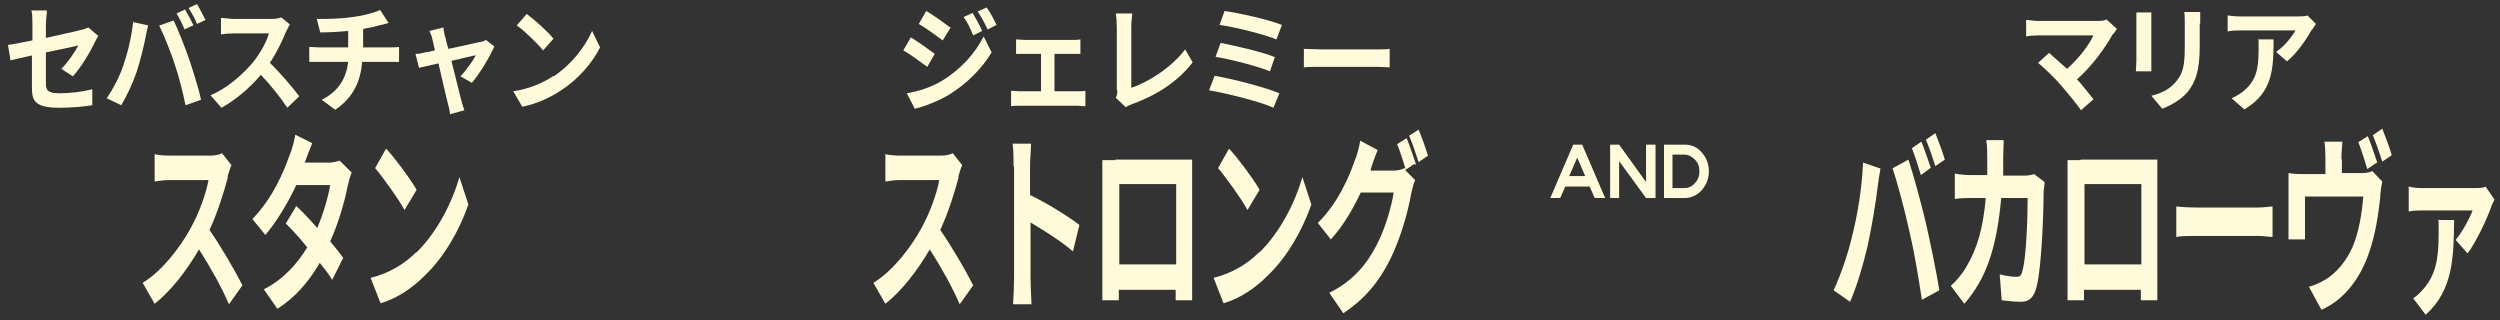
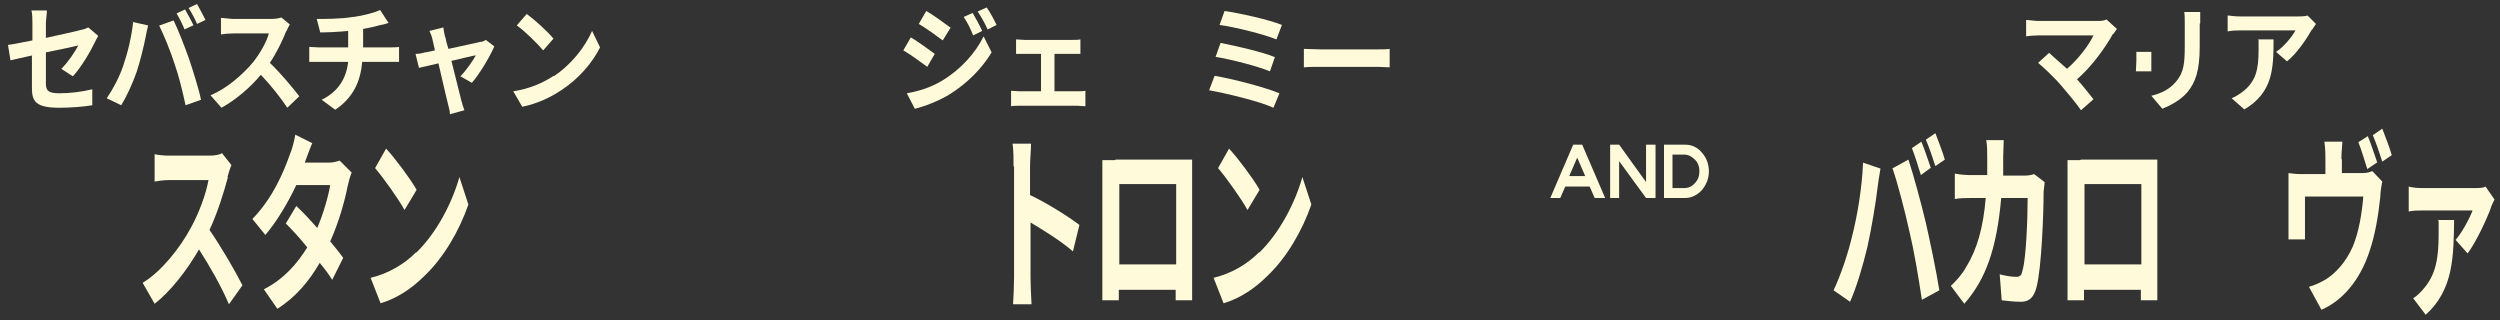
<svg xmlns="http://www.w3.org/2000/svg" id="_レイヤー_1" data-name="レイヤー 1" version="1.1" viewBox="0 0 501.2 64.2">
  <rect x="0" y="0" width="501.2" height="64.2" fill="#333333" stroke="none" />
  <defs>
    <style>
      .cls-1 {
        fill: #fffbda;
        stroke-width: 0px;
      }
    </style>
  </defs>
  <g>
    <path class="cls-1" d="M6.5,11.1c-1.9.4-3.5.8-4.4,1l-.5-3.1c1-.1,2.8-.5,4.9-.9v-3.3c0-.8,0-2-.2-2.7h3.1c0,.7-.2,1.9-.2,2.7v2.8c3.1-.7,6-1.3,7-1.6.6-.1,1.1-.3,1.5-.5l2,1.7c-.2.3-.5.9-.7,1.3-.9,1.9-2.8,5.1-4.4,6.8l-2.3-1.5c1.4-1.4,2.8-3.5,3.4-4.7-.7.2-3.5.8-6.5,1.4v6.2c0,1.4.4,2,2.7,2s4.5-.3,6.6-.8v3.2c-1.8.3-4.4.5-6.6.5-4.8,0-5.5-1.3-5.5-4v-6.4Z" />
    <path class="cls-1" d="M26.6,4.4l3.1.7c-.2.7-.4,1.8-.5,2.3-.3,1.6-1.1,4.9-1.8,7-.8,2.3-2,4.9-3.1,6.7l-2.9-1.4c1.3-1.9,2.6-4.4,3.3-6.5.9-2.6,1.7-5.9,2-8.9ZM32,5.1l2.8-1c.9,1.8,2.3,5.4,3.1,7.7.7,2.1,1.9,5.8,2.4,8.2l-3.1,1.1c-.6-2.8-1.3-5.7-2.2-8.3-.8-2.5-2.2-5.9-3.1-7.7ZM38.7,5.1l-1.7.8c-.4-1-1.1-2.4-1.6-3.2l1.7-.8c.5.9,1.3,2.3,1.7,3.2ZM41.2,4l-1.7.8c-.4-1-1.1-2.3-1.7-3.2l1.7-.8c.5.9,1.3,2.4,1.7,3.2Z" />
    <path class="cls-1" d="M57.4,6.2c-.7,1.8-1.9,4.3-3.3,6.4,2.1,2,4.6,5,5.9,6.7l-2.4,2.3c-1.4-2.1-3.3-4.5-5.3-6.6-2.2,2.6-5,5-7.9,6.6l-2.2-2.5c3.4-1.4,6.6-4.3,8.6-6.7,1.4-1.8,2.7-4.1,3.1-5.7h-7.1c-.9,0-2,.1-2.5.2v-3.3c.6,0,1.9.2,2.5.2h7.4c.9,0,1.7-.1,2.2-.3l1.7,1.4c-.2.3-.5,1-.7,1.4Z" />
    <path class="cls-1" d="M70.9,3.4c2.1-.3,4.3-.9,5.3-1.4l1.7,2.6c-.7.2-1.3.4-1.6.4-1,.3-2.3.6-3.5.8v3.7h5.3c.5,0,1.5,0,1.9-.1v3c-.6,0-1.3,0-1.9,0h-5.5c-.3,3.9-1.8,7.2-5.4,9.6l-2.7-2c3.2-1.6,4.9-4.1,5.3-7.6h-5.8c-.7,0-1.4,0-2,0v-3c.6,0,1.3.1,1.9.1h5.9v-3.3c-2,.2-4.2.3-5.6.3l-.7-2.7c1.6,0,4.9,0,7.2-.4Z" />
    <path class="cls-1" d="M89.3,7.5c.1.6.3,1.4.6,2.3,2.7-.6,5.6-1.2,6.4-1.4.4,0,.8-.2,1.1-.4l1.7,1.3c-.9,2.1-3,5.6-4.5,7.3l-2.3-1.3c1.1-1.1,2.5-3.1,3.1-4.2-.5,0-2.6.6-4.9,1.1.8,3.2,1.7,6.8,2,8,.1.4.4,1.4.6,1.9l-2.9.8c0-.6-.2-1.4-.4-2.1-.3-1.3-1.2-4.9-1.9-8.1-1.8.4-3.3.8-3.9.9l-.7-2.8c.7,0,1.2-.1,1.9-.3.3,0,1.1-.2,2-.4-.2-.9-.4-1.7-.5-2.2-.1-.6-.4-1.2-.6-1.7l2.8-.7c0,.5.2,1.2.3,1.8Z" />
    <path class="cls-1" d="M111,15.3c3.6-2.4,6.3-5.9,7.7-9.1l1.6,3.3c-1.6,3.2-4.4,6.4-7.8,8.6-2.1,1.4-4.8,2.7-7.8,3.3l-1.8-3.1c3.3-.5,6-1.7,8.1-3.1ZM111,7.7l-2.1,2.4c-1.1-1.3-3.7-3.9-5.3-5l2-2.3c1.5,1.1,4.2,3.5,5.4,5Z" />
    <path class="cls-1" d="M45.7,35.5c-.8,3-2.1,7.2-3.7,10.6,2.3,3.3,5.2,8.3,6.6,11.1l-2.7,3.8c-1.5-3.5-3.7-7.4-6-11-2.5,4.3-5.7,8.4-8.9,10.9l-2.4-4.2c3.8-2.3,7.5-7,9.7-11.1,1.6-2.9,3-6.7,3.5-9.5h-8c-1,0-2.3.2-2.8.3v-5.5c.6.2,2.1.3,2.8.3h8.3c1,0,2-.2,2.4-.5l1.9,2.4c-.2.4-.6,1.6-.8,2.4Z" />
    <path class="cls-1" d="M61.2,32.6h4.8c.7,0,1.5-.2,2.1-.4l2.4,2.4c-.3.7-.6,1.8-.8,2.7-.6,3.1-1.8,7.3-3.5,11.1,1,1.2,1.9,2.3,2.6,3.3l-2.2,4.4c-.6-1-1.5-2.2-2.5-3.4-2.1,3.6-4.8,6.9-8.5,9.2l-2.7-3.9c4.1-2.1,6.7-5.2,8.7-8.4-1.5-1.9-3.1-3.6-4.3-4.8l2.1-3.5c1.3,1.2,2.7,2.7,4.2,4.4,1.2-2.8,2.2-6.2,2.6-8.6h-6.8c-1.7,3.6-3.9,7.3-6.2,10l-2.6-3.2c4.1-4.2,6.3-9.5,7.5-12.9.4-.9.9-2.7,1.1-4l3.4,1.7c-.6,1.4-1.2,3.1-1.5,3.9Z" />
    <path class="cls-1" d="M83.5,50.6c4-3.9,7.1-9.8,8.6-15.1l1.8,5.5c-1.8,5.2-4.9,10.6-8.8,14.3-2.4,2.4-5.4,4.5-8.8,5.5l-2-5.1c3.7-.9,6.8-2.8,9.1-5.1ZM83.5,38.1l-2.4,4c-1.2-2.2-4.2-6.4-5.9-8.4l2.2-3.9c1.7,1.8,4.7,5.8,6.1,8.2Z" />
  </g>
  <g>
    <path class="cls-1" d="M187.4,10.8l-1.5,2.6c-1.2-.9-3.4-2.5-4.8-3.3l1.5-2.6c1.4.8,3.7,2.5,4.8,3.3ZM189,16.1c3.6-2.2,6.5-5.4,8.2-8.8l1.6,3.2c-1.9,3.2-4.9,6.2-8.4,8.4-2.1,1.3-5.2,2.5-7,2.9l-1.6-3.1c2.4-.4,4.9-1.2,7.2-2.6ZM190.6,5.5l-1.6,2.6c-1.2-.9-3.4-2.5-4.8-3.3l1.5-2.6c1.4.8,3.7,2.5,4.8,3.3ZM196.9,6.2l-1.8.9c-.6-1.5-1.1-2.5-1.9-3.7l1.8-.8c.6,1,1.4,2.5,1.9,3.6ZM199.8,5l-1.8.9c-.7-1.5-1.2-2.4-2-3.6l1.8-.8c.7.9,1.5,2.5,2,3.5Z" />
    <path class="cls-1" d="M205.4,8h9.6c.5,0,1.1,0,1.6-.1v2.9c-.5,0-1.2,0-1.6,0h-3.6v7.5h4.6c.6,0,1.2,0,1.6-.1v3.1c-.5,0-1.2-.1-1.6-.1h-11.6c-.5,0-1.2,0-1.7.1v-3.1c.5,0,1.2.1,1.7.1h4.3v-7.5h-3.3c-.4,0-1.2,0-1.7,0v-2.9c.5,0,1.2.1,1.7.1Z" />
-     <path class="cls-1" d="M223.9,18.1V5.4c0-.9-.1-2-.2-2.7h3.3c-.1.9-.2,1.8-.2,2.7v12.2c3.4-1.1,8.1-4.1,10.8-7.7l1.5,2.6c-2.9,3.8-7.2,6.6-12.2,8.4-.3.1-.8.3-1.2.6l-2-1.9c.3-.6.3-1,.3-1.5Z" />
    <path class="cls-1" d="M256.5,18.7l-1.2,2.9c-2.8-1.3-9.5-2.9-12.9-3.5l1.1-2.9c3.6.6,10.1,2.3,13,3.5ZM255.6,11.4l-1,2.9c-2.4-1-7.8-2.4-10.9-2.9l1-2.8c3,.6,8.4,1.8,11,2.9ZM257,5l-1.1,2.9c-2.4-1-8.4-2.5-11.4-2.9l1-2.8c2.8.4,8.8,1.7,11.5,2.8Z" />
    <path class="cls-1" d="M264.8,9.9h11.3c1,0,1.9,0,2.5-.1v3.7c-.5,0-1.6-.1-2.5-.1h-11.3c-1.2,0-2.6,0-3.4.1v-3.7c.8,0,2.3.1,3.4.1Z" />
-     <path class="cls-1" d="M192.2,35.5c-.8,3-2.1,7.2-3.7,10.6,2.3,3.3,5.2,8.3,6.6,11.1l-2.7,3.8c-1.5-3.5-3.7-7.4-6-11-2.5,4.3-5.7,8.4-8.9,10.9l-2.4-4.2c3.8-2.3,7.5-7,9.7-11.1,1.6-2.9,3-6.7,3.5-9.5h-8c-1,0-2.3.2-2.8.3v-5.5c.6.2,2.1.3,2.8.3h8.3c1,0,2-.2,2.4-.5l1.9,2.4c-.2.4-.6,1.6-.8,2.4Z" />
    <path class="cls-1" d="M203.2,33.4c0-1.4,0-3.3-.2-4.6h3.7c0,1.4-.2,3.1-.2,4.6v5.7c3.2,1.5,7.7,4.3,9.9,6l-1.3,5.3c-2.4-2.1-6-4.3-8.5-5.8v11c0,1.1.1,3.8.2,5.4h-3.7c.1-1.5.2-3.9.2-5.4v-22.3Z" />
    <path class="cls-1" d="M223.7,32h13c.6,0,1.5,0,2.3,0,0,1.2,0,2.6,0,3.8v19c0,1.5,0,5.2,0,5.4h-3.3c0,0,0-1,0-2.1h-11.4c0,1.1,0,2,0,2.1h-3.3c0-.2,0-3.6,0-5.4v-18.9c0-1.1,0-2.7,0-3.8,1,0,1.9,0,2.5,0ZM224.4,53h11.4v-16.1h-11.4v16.1Z" />
    <path class="cls-1" d="M252.5,50.6c4-3.9,7.1-9.8,8.6-15.1l1.8,5.5c-1.8,5.2-4.9,10.6-8.8,14.3-2.4,2.4-5.4,4.5-8.8,5.5l-2-5.1c3.7-.9,6.8-2.8,9.1-5.1ZM252.5,38.1l-2.4,4c-1.2-2.2-4.2-6.4-5.9-8.4l2.2-3.9c1.7,1.8,4.7,5.8,6.1,8.2Z" />
-     <path class="cls-1" d="M283.5,32.9l-1.8,1.2,2,2c-.3.7-.6,1.8-.8,2.8-.6,3.4-2,8.6-4.1,12.9-2.2,4.5-5.1,8.1-9.5,11l-2.8-4.1c4.8-2.4,7.5-5.7,9.5-9.6,1.6-3,3-7.7,3.4-10.5h-6.6c-1.6,3.4-3.6,6.8-6,9.4l-2.6-3.3c4.1-4.1,6.2-9.1,7.4-12.5.4-.9.9-2.7,1.1-4l3.5,1.9c-.6,1.4-1.2,3.1-1.4,3.9,0,0,0,.1,0,.2h4.7c.7,0,1.5-.2,2.1-.5l.2.2c-.5-1.5-1.1-3.6-1.7-5l1.9-1.2c.6,1.4,1.4,3.9,1.9,5.3ZM286.3,31.2l-1.9,1.3c-.5-1.6-1.3-3.9-1.9-5.3l1.9-1.2c.6,1.4,1.5,3.9,1.9,5.3Z" />
  </g>
  <g>
    <path class="cls-1" d="M423.6,6.8c-1.5,2.7-4.2,6.5-7.2,9.1,1.2,1.3,2.4,2.9,3.3,4l-2.5,2.2c-.9-1.3-2.7-3.5-4-5-1.2-1.4-3.4-3.5-4.6-4.5l2.2-2c.8.7,2.2,2,3.6,3.2,2.4-2.1,4.4-4.8,5.3-6.7h-11.1c-.8,0-2,.1-2.4.2v-3.3c.5,0,1.7.2,2.4.2h11.7c.8,0,1.5,0,2-.3l2.1,1.9c-.3.4-.5.7-.7,1Z" />
-     <path class="cls-1" d="M431.3,4.4v7.9c0,.6,0,1.5,0,2h-3.1c0-.4.1-1.4.1-2.1v-7.9c0-.4,0-1.3,0-1.8h3c0,.5,0,1.1,0,1.8ZM441,4.7v4.6c0,5-.9,7.2-2.4,9.1-1.4,1.7-3.6,2.8-5.1,3.4l-2.2-2.6c2.1-.5,3.8-1.4,5-2.9,1.5-1.8,1.7-3.5,1.7-7.2v-4.4c0-.9,0-1.7-.1-2.3h3.2c0,.7,0,1.4,0,2.3Z" />
+     <path class="cls-1" d="M431.3,4.4v7.9c0,.6,0,1.5,0,2h-3.1c0-.4.1-1.4.1-2.1c0-.4,0-1.3,0-1.8h3c0,.5,0,1.1,0,1.8ZM441,4.7v4.6c0,5-.9,7.2-2.4,9.1-1.4,1.7-3.6,2.8-5.1,3.4l-2.2-2.6c2.1-.5,3.8-1.4,5-2.9,1.5-1.8,1.7-3.5,1.7-7.2v-4.4c0-.9,0-1.7-.1-2.3h3.2c0,.7,0,1.4,0,2.3Z" />
    <path class="cls-1" d="M463.5,5.9c-1,1.8-3,4.8-5,6.4l-2.2-1.9c1.7-1.1,3.3-3.2,3.9-4.3h-11c-.9,0-1.6,0-2.6.2v-3.2c.8.1,1.7.2,2.6.2h11.3c.6,0,1.7,0,2.1-.2l1.7,1.7c-.2.3-.6.9-.8,1.2ZM449.9,21.9l-2.5-2.2c.7-.3,1.4-.7,2.2-1.3,2.7-2.1,3.2-4.5,3.2-8.4s0-1.4-.1-2.1h3.1c0,5.8-.1,10.6-5.8,14Z" />
    <path class="cls-1" d="M373.5,32.6l3.5,1.2c-.2,1.1-.5,3-.6,3.9-.3,2.7-1.2,8.1-2,11.7-.9,3.8-2.2,8.2-3.5,11.1l-3.3-2.3c1.5-3.2,2.9-7.4,3.7-10.8,1.1-4.3,2-9.8,2.2-14.7ZM379.5,33.7l3.1-1.7c1,3,2.6,8.9,3.5,12.7.8,3.5,2.1,9.7,2.7,13.5l-3.5,1.9c-.7-4.6-1.5-9.5-2.5-13.7-.9-4.1-2.4-9.8-3.4-12.7ZM387,33.7l-1.9,1.4c-.5-1.6-1.2-3.9-1.8-5.4l1.9-1.3c.6,1.4,1.4,3.9,1.9,5.3ZM389.9,32l-1.9,1.3c-.5-1.6-1.3-3.9-1.9-5.3l1.9-1.3c.6,1.5,1.5,3.9,1.9,5.3Z" />
    <path class="cls-1" d="M401.6,31.7c0,1.2,0,2.4,0,3.5h4.4c.6,0,1.2-.1,1.8-.3l2.1,1.6c0,.6-.2,1.6-.2,2.1,0,4.2-.4,15-1.4,18.9-.5,2-1.4,3-3.1,3s-2.8-.2-3.9-.3l-.4-5.2c1.2.3,2.4.5,3.3.5s1.1-.4,1.3-1.4c.7-2.4,1-10.2,1-14.4h-5.3c-.9,10.2-3.1,16.3-7.4,21.2l-2.7-3.6c1-.9,2.2-2.2,3.1-3.8,2.2-3.6,3.4-7.9,3.9-13.8h-3.1c-.8,0-2.1,0-3.1.2v-5.1c1,.2,2.2.3,3.1.3h3.4c0-1.1,0-2.2,0-3.4s0-2.6-.2-3.6h3.5c0,.9-.1,2.5-.1,3.4Z" />
    <path class="cls-1" d="M417.2,32h13c.6,0,1.5,0,2.3,0,0,1.2,0,2.6,0,3.8v19c0,1.5,0,5.2,0,5.4h-3.3c0,0,0-1,0-2.1h-11.4c0,1.1,0,2,0,2.1h-3.3c0-.2,0-3.6,0-5.4v-18.9c0-1.1,0-2.7,0-3.8,1,0,1.9,0,2.5,0ZM417.9,53h11.4v-16.1h-11.4v16.1Z" />
-     <path class="cls-1" d="M440.1,41.6h12.7c1.1,0,2.2-.2,2.8-.2v6.1c-.6,0-1.8-.2-2.8-.2h-12.7c-1.3,0-2.9,0-3.8.2v-6.1c.9.1,2.6.2,3.8.2Z" />
    <path class="cls-1" d="M469.5,31.8v2.9h4.1c1,0,1.5-.2,2-.4l2,2.1c-.2.9-.4,2.3-.4,3.1-.4,3.7-1,7.5-2.2,11-1.9,5.7-5.4,9.8-9.6,11.6l-2.5-4.6c1.1-.3,2.4-.9,3.4-1.5,1.9-1.2,4-3.4,5.4-6.6,1.2-2.9,1.8-6.5,2.1-10h-11.7v5.7c0,.9,0,2.1,0,2.9h-3.3c0-1,0-2.2,0-3.3v-6.7c0-.9,0-2.4,0-3.3.8.1,1.5.2,2.4.2h5v-2.9c0-1.1,0-1.9-.2-3.6h3.6c-.1,1.7-.2,2.4-.2,3.6ZM476.5,32.6l-1.9,1.3c-.5-1.6-1.2-3.9-1.8-5.4l1.9-1.2c.6,1.4,1.4,3.9,1.9,5.3ZM479.5,31.1l-1.9,1.3c-.5-1.6-1.3-3.9-1.9-5.3l1.9-1.3c.6,1.5,1.5,3.9,1.9,5.3Z" />
    <path class="cls-1" d="M499.4,41.6c-.8,2.2-3,7-4.7,9.2l-2.4-2.7c1.3-1.5,2.8-4.3,3.4-5.9h-10.3c-.8,0-1.6,0-2.5.2v-5c.7.2,1.7.3,2.5.3h11c.5,0,1.5,0,1.9-.3l1.8,2.6c-.2.4-.6,1.2-.7,1.5ZM486.3,63.1l-2.5-3.3c.6-.4,1.2-.9,1.9-1.7,2.7-3,3.2-6.4,3.2-11.3s0-1.9-.2-2.7h3.3c-.1,7.2-.1,14-5.7,19Z" />
  </g>
  <g>
    <path class="cls-1" d="M321.7,39.7h-2l-1-2.3h-4.9l-1,2.3h-2l4.6-10.7h1.8l4.6,10.7ZM317.8,35.3l-1.6-3.7-1.6,3.7h3.2Z" />
    <path class="cls-1" d="M331.8,39.7h-1.8l-5.4-7.4v7.4h-1.8v-10.7h1.8l5.4,7.5v-7.5h1.9v10.7Z" />
    <path class="cls-1" d="M342.6,34.3c0,1.5-.5,2.7-1.4,3.8-.9,1-2.1,1.6-3.4,1.6h-4.2v-10.7h4.2c1.3,0,2.5.5,3.4,1.6.9,1,1.4,2.3,1.4,3.8ZM340.7,34.3c0-.9-.3-1.7-.9-2.3-.6-.6-1.3-1-2.1-1h-2.4v6.7h2.4c.8,0,1.5-.3,2.1-1,.6-.6.9-1.4.9-2.4Z" />
  </g>
</svg>